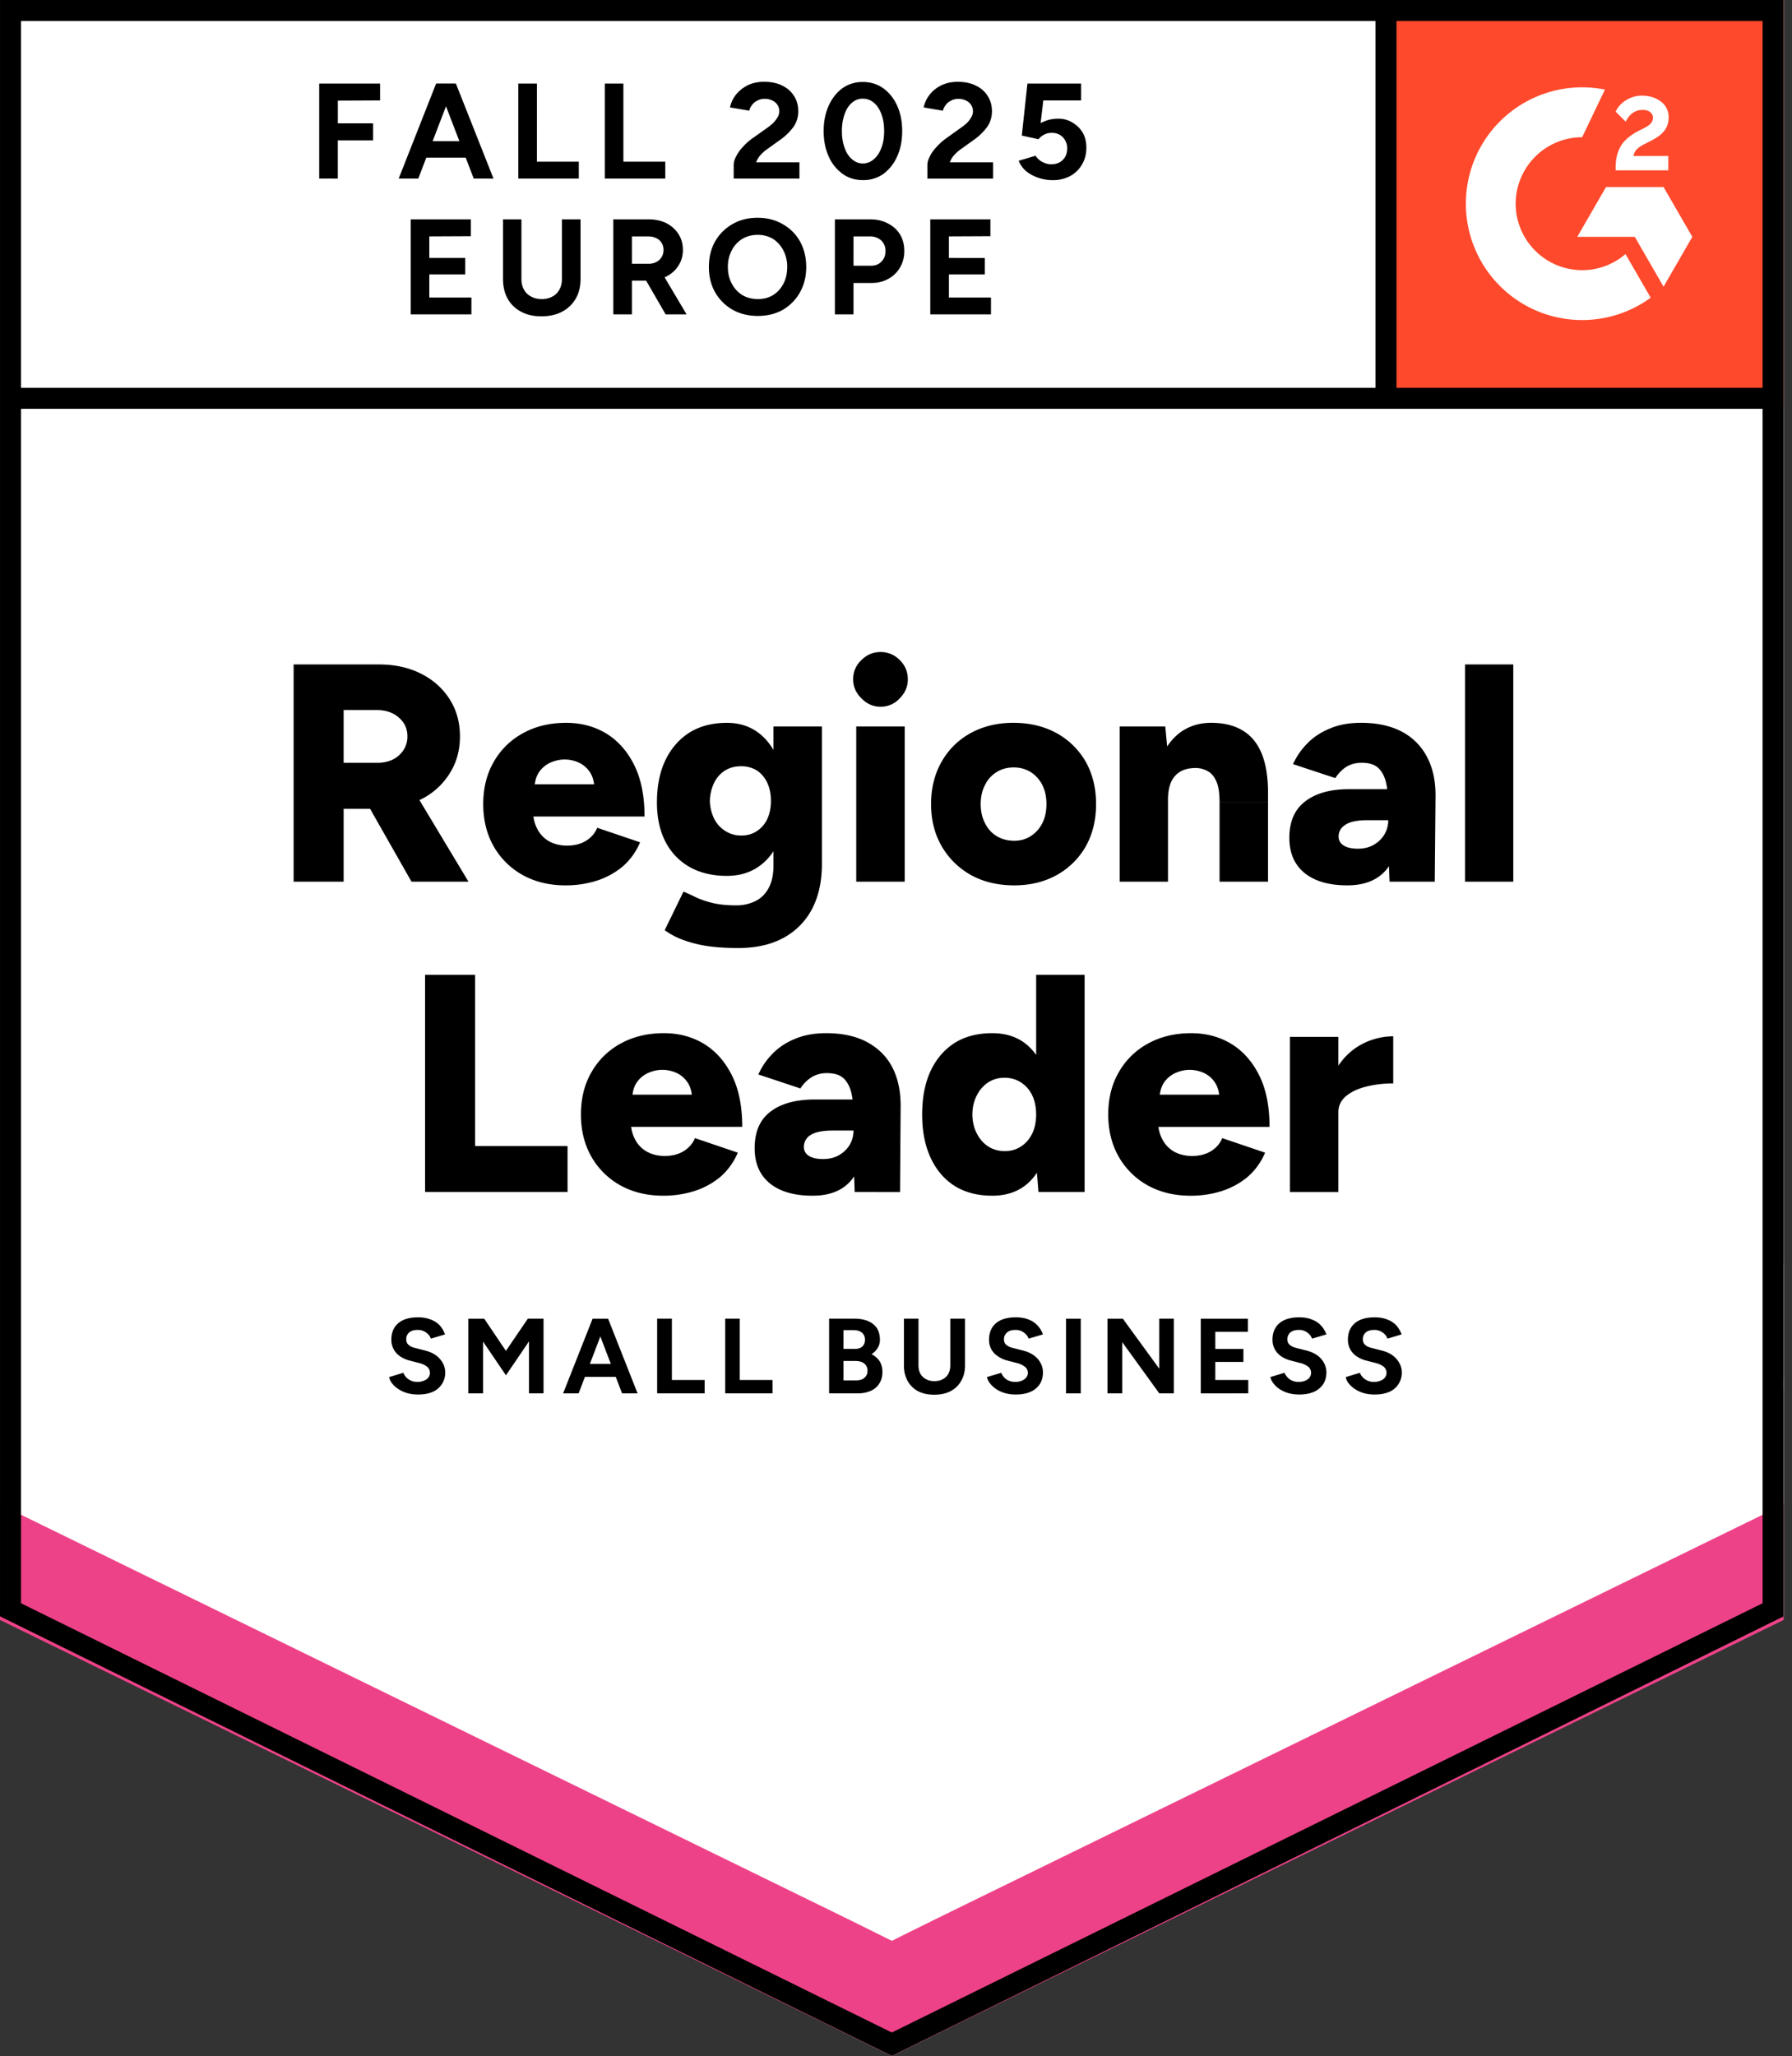
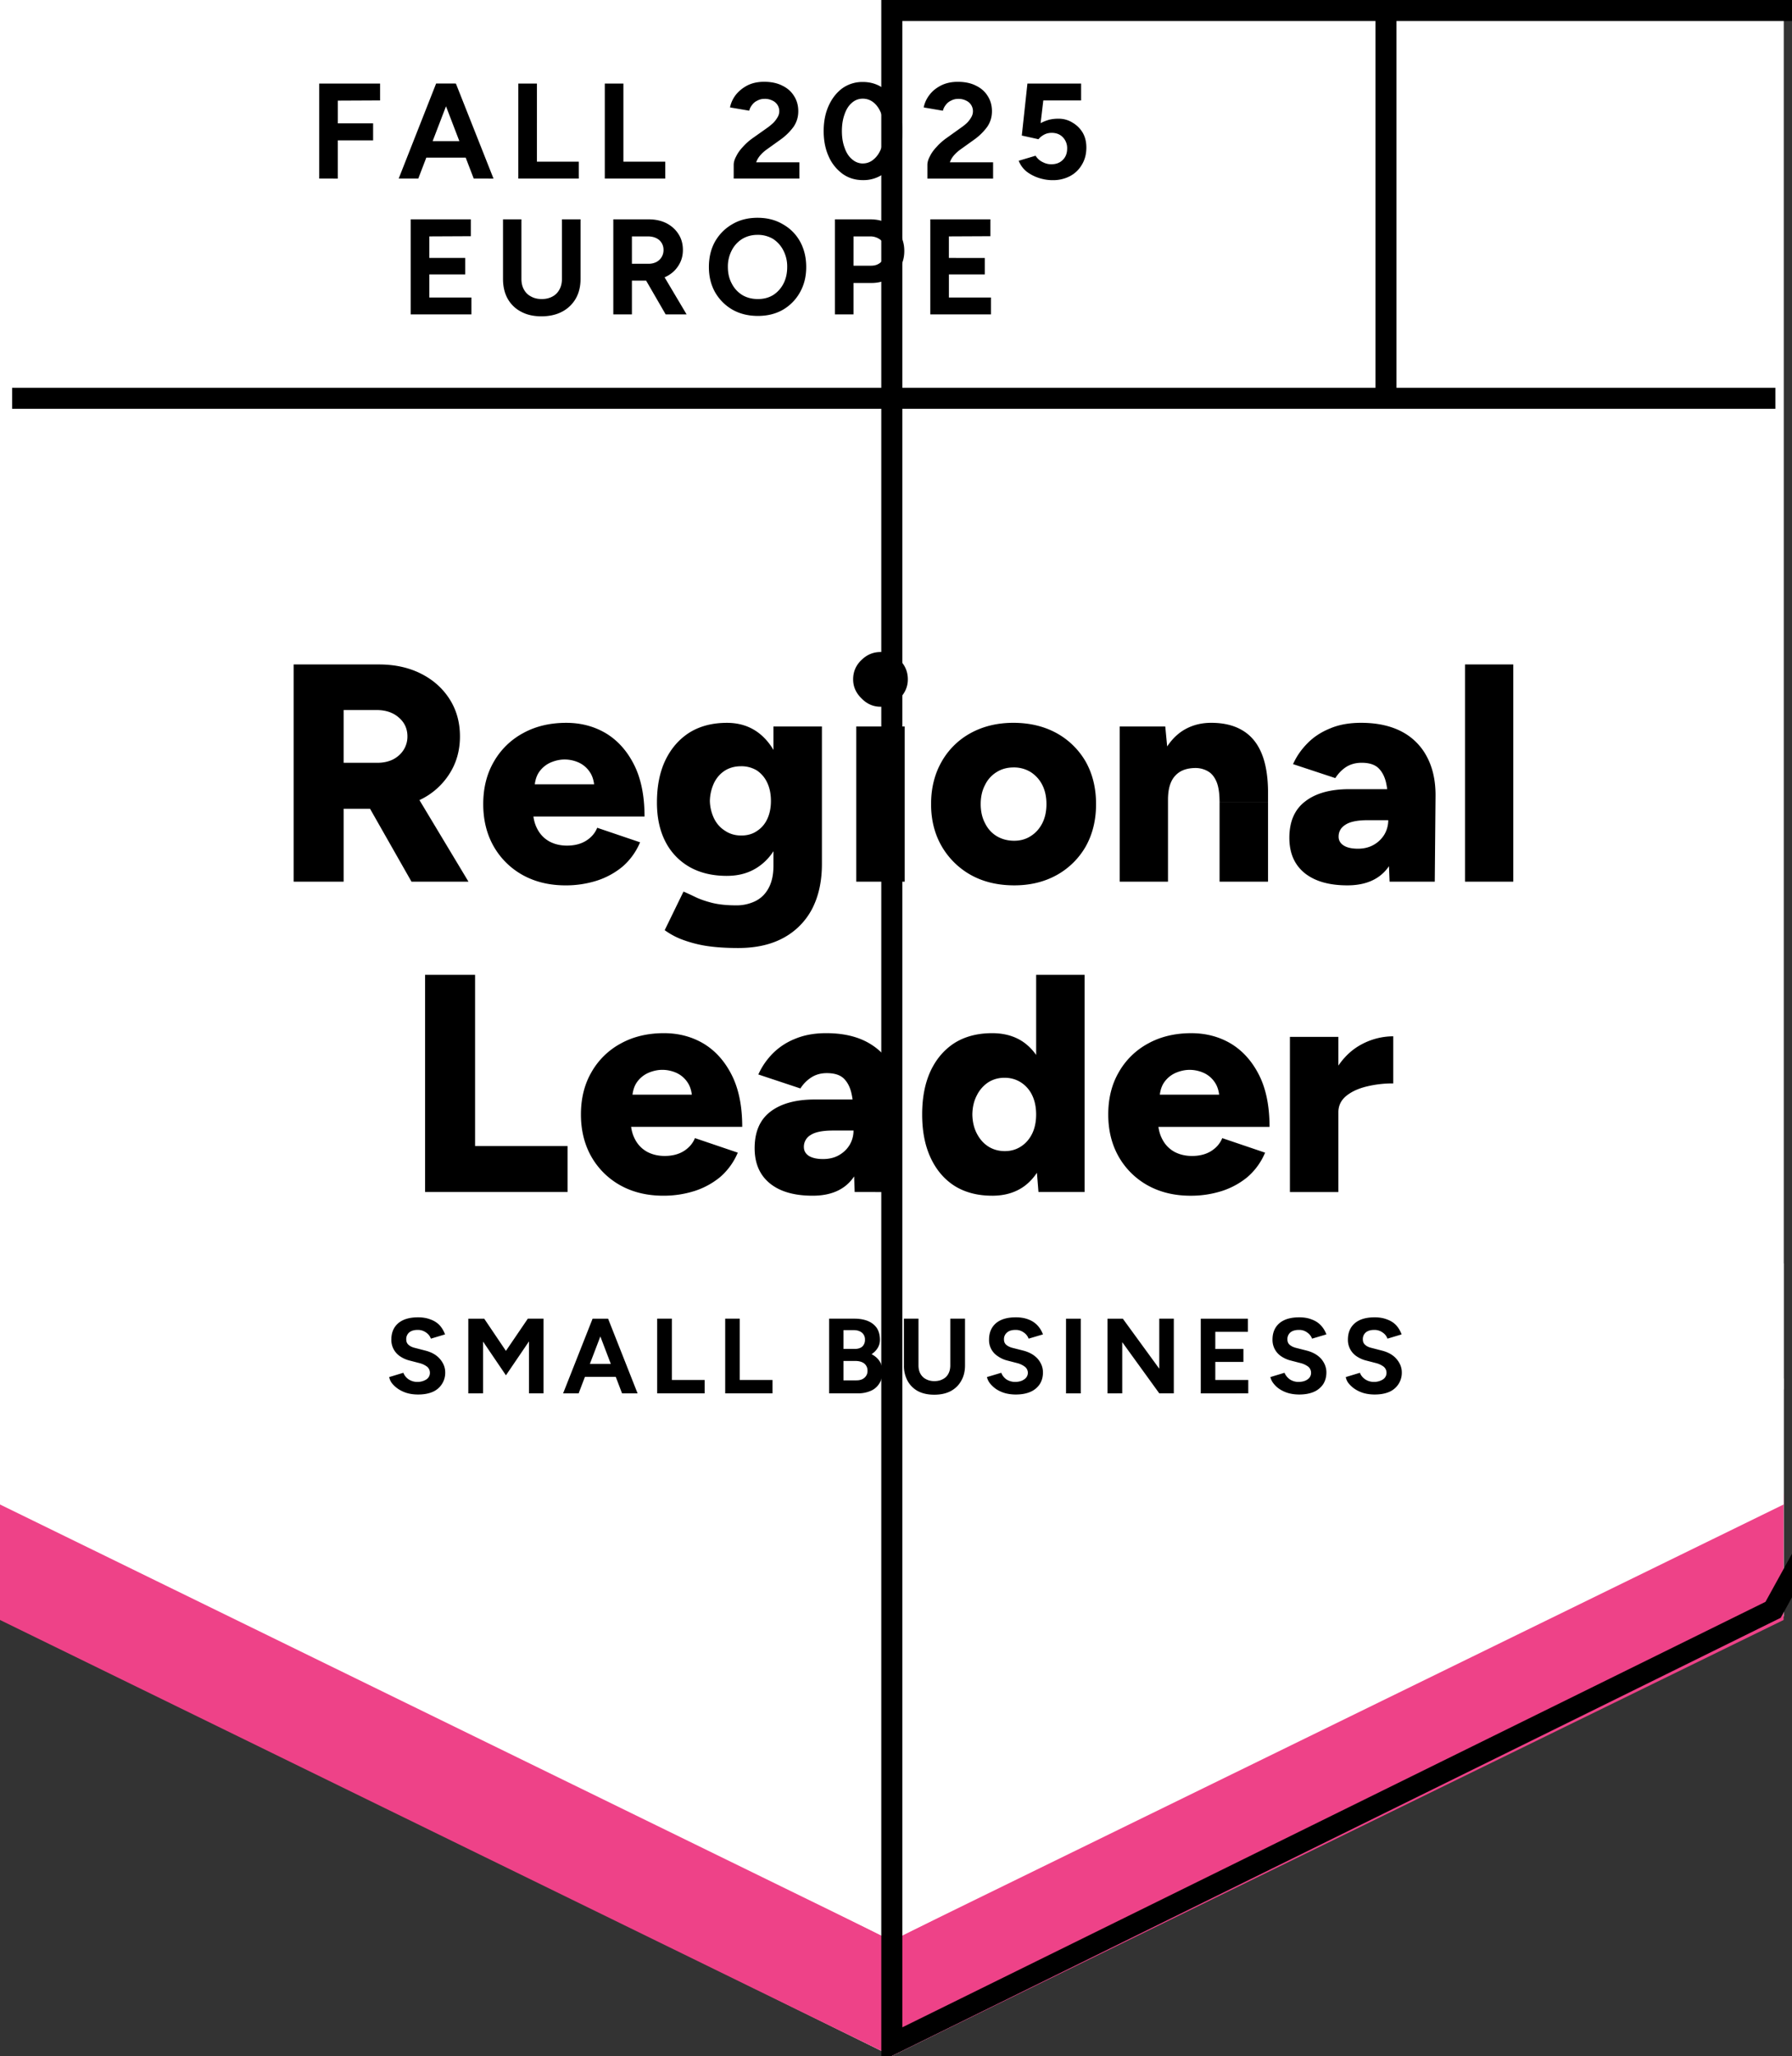
<svg xmlns="http://www.w3.org/2000/svg" fill="none" width="109" height="125" viewBox="0 0 109 125">
  <rect x="0" y="0" width="109" height="125" fill="#333333" stroke="none" />
  <title>G2 Regional Leader Europe Small Business</title>
  <path fill="#fff" d="M0 98.27 54.245 125l54.245-26.728V0H0z" />
  <path fill="#fff" d="M0 98.27 54.245 125l54.245-26.728V0H0z" />
  <path fill="#000" d="M19.416 10.857V5.08h3.703v1.026l-2.57.012v1.38h2.146v1.037h-2.147v2.323zm9.399 0L26.598 5.08h1.132l2.288 5.778zm-4.564 0 2.276-5.778h1.132l-2.217 5.778zm1.073-1.274V8.581h3.62v1.002zm6.203 1.274V5.08h1.132V9.83h2.547v1.026zm5.26 0V5.08h1.132V9.83h2.547v1.026zm7.841 0v-.837q0-.235.154-.52.142-.294.412-.577.26-.294.614-.542l.884-.625q.177-.13.342-.283.153-.154.26-.342a.7.7 0 0 0 .106-.354.7.7 0 0 0-.413-.66 1 1 0 0 0-.484-.107.9.9 0 0 0-.436.107.8.8 0 0 0-.318.259.9.9 0 0 0-.177.354l-1.168-.2q.083-.413.354-.767.284-.354.72-.578.435-.213 1.002-.212.648 0 1.108.236.46.223.708.625.26.4.26.931 0 .53-.295.955a3.5 3.5 0 0 1-.802.779l-.79.566q-.237.165-.413.365-.177.201-.26.437h2.63v.99zm7.866.094q-.708 0-1.238-.377a2.6 2.6 0 0 1-.85-1.061Q50.1 8.84 50.1 7.968t.307-1.545q.306-.672.837-1.061a2.1 2.1 0 0 1 1.238-.378q.696 0 1.238.378.543.39.85 1.061.306.672.306 1.545t-.307 1.545a2.64 2.64 0 0 1-.837 1.061 2.1 2.1 0 0 1-1.238.377m0-1.014a.98.98 0 0 0 .66-.26q.295-.246.46-.695.165-.436.165-1.014 0-.577-.165-1.026-.165-.448-.46-.696A1.02 1.02 0 0 0 52.482 6a.97.97 0 0 0-.66.247q-.295.248-.448.696-.165.448-.165 1.026 0 .577.165 1.014.153.448.448.696.294.26.672.26m3.915.92v-.837q0-.235.153-.52.142-.294.413-.577.26-.294.613-.542l.873-.625q.189-.13.354-.283.153-.154.26-.342a.7.7 0 0 0 .105-.354.7.7 0 0 0-.413-.66 1 1 0 0 0-.483-.107.9.9 0 0 0-.436.107.8.8 0 0 0-.319.259.9.9 0 0 0-.177.354l-1.167-.2q.082-.413.354-.767.27-.354.72-.578.435-.213 1.001-.212.649 0 1.109.236.46.223.707.625.26.4.26.931 0 .53-.295.955a3.5 3.5 0 0 1-.802.779l-.79.566q-.236.165-.413.365-.177.201-.26.437h2.63v.99zm7.606.094q-.4 0-.814-.13a2.5 2.5 0 0 1-.754-.389q-.33-.27-.484-.66l1.026-.306q.177.27.437.389.247.13.518.13.436 0 .696-.26.27-.26.271-.696a.95.95 0 0 0-.26-.684q-.258-.27-.683-.27-.26 0-.472.117a1.1 1.1 0 0 0-.33.271l-1.014-.224.342-3.16h3.266v1.026h-2.3l-.164 1.38q.224-.12.495-.201.27-.07.59-.07.471 0 .849.235.39.225.625.613.225.39.224.908 0 .59-.271 1.038-.26.448-.72.696a2.2 2.2 0 0 1-1.073.247m-39.033 8.16v-5.777h3.656v1.025l-2.524.012v1.31h2.182v1.002h-2.182v1.403h2.56v1.026zm7.948.119q-.72 0-1.238-.283a1.97 1.97 0 0 1-.814-.79q-.282-.508-.282-1.203v-3.62h1.12v3.62q0 .377.153.648a1 1 0 0 0 .436.425q.271.153.649.153.366 0 .648-.153.272-.142.425-.425.153-.27.153-.648v-3.62h1.132v3.62q0 .695-.294 1.203a2.05 2.05 0 0 1-.826.79q-.53.282-1.262.283m4.375-.118v-5.778h2.147q.613 0 1.084.235.472.247.732.66.27.414.27.968 0 .542-.282.967-.272.424-.755.66a2.4 2.4 0 0 1-1.085.236h-.979v2.052zm3.184 0-1.344-2.323.873-.614 1.745 2.937zm-2.052-3.078h1.026a1 1 0 0 0 .46-.106.806.806 0 0 0 .436-.731.78.78 0 0 0-.259-.602q-.27-.225-.696-.224h-.967zm7.666 3.172q-.873 0-1.545-.377a2.87 2.87 0 0 1-1.062-1.062q-.377-.672-.377-1.533 0-.885.377-1.556.39-.672 1.05-1.05.66-.39 1.533-.389.873 0 1.533.39.672.375 1.05 1.049.377.684.377 1.556 0 .861-.378 1.533a2.8 2.8 0 0 1-1.037 1.062q-.66.377-1.522.377m0-1.026q.53 0 .931-.247.401-.26.625-.696t.224-1.003a2.1 2.1 0 0 0-.236-1.014 1.8 1.8 0 0 0-.625-.696 1.8 1.8 0 0 0-.943-.247q-.52 0-.932.248a1.75 1.75 0 0 0-.636.695 2.1 2.1 0 0 0-.236 1.014q0 .567.236 1.003.223.436.636.696.413.247.956.247m4.681.932v-5.778h2.146q.615 0 1.073.247.473.235.743.672.26.436.26 1.003 0 .566-.26 1.002-.247.436-.696.684-.447.26-1.037.26h-1.097v1.91zm1.132-2.96h1.073q.39 0 .625-.248.248-.247.248-.648a.86.86 0 0 0-.271-.649 1 1 0 0 0-.684-.236h-.99zm4.67 2.96v-5.778h3.656v1.025l-2.524.012v1.31H59.9v1.002h-2.182v1.403h2.559v1.026zM17.86 53.605V40.398h5.188q1.44 0 2.547.554 1.11.555 1.746 1.545t.636 2.276q0 1.286-.648 2.287a4.3 4.3 0 0 1-1.757 1.557q-1.132.555-2.583.554h-2.087v4.434zm7.17 0-2.984-5.247 2.288-1.675 4.162 6.922zm-4.128-7.228h2.052q.53 0 .943-.2.414-.213.649-.579a1.5 1.5 0 0 0 .236-.825q0-.696-.52-1.144-.518-.46-1.367-.46h-1.993zm13.502 7.452q-1.473 0-2.606-.625a4.6 4.6 0 0 1-1.769-1.745q-.636-1.12-.636-2.57 0-1.474.648-2.583a4.5 4.5 0 0 1 1.78-1.734q1.133-.624 2.619-.625 1.344 0 2.417.637 1.073.649 1.71 1.91.637 1.262.637 3.149h-7.1l.32-.354q0 .637.27 1.132.26.484.732.743.471.248 1.06.248.697 0 1.18-.307.472-.306.66-.778l2.607.884a4 4 0 0 1-1.062 1.474 4.7 4.7 0 0 1-1.58.861 6.2 6.2 0 0 1-1.887.283m-1.898-5.766-.307-.378h4.222l-.26.378q0-.708-.283-1.12a1.6 1.6 0 0 0-.695-.59 2.1 2.1 0 0 0-.838-.177q-.413 0-.837.177a1.67 1.67 0 0 0-.72.59q-.282.412-.282 1.12M44.9 57.638q-1.155 0-2.017-.141a7.5 7.5 0 0 1-1.462-.401 4.5 4.5 0 0 1-.99-.543l1.143-2.346q.307.129.72.33.413.2 1.014.354.613.153 1.462.153a2.6 2.6 0 0 0 1.18-.26q.517-.259.801-.79.295-.541.295-1.356v-8.467h2.948v8.361q0 1.581-.602 2.736a4.22 4.22 0 0 1-1.745 1.757q-1.132.613-2.747.613m-.684-4.386q-1.321 0-2.276-.543a3.7 3.7 0 0 1-1.463-1.533q-.518-1.002-.518-2.382 0-1.509.518-2.583.52-1.073 1.463-1.674.955-.59 2.276-.59 1.096 0 1.898.59.803.6 1.238 1.686.437 1.097.437 2.63 0 1.356-.437 2.335-.435.979-1.238 1.521-.801.543-1.898.542m.872-2.453q.567 0 .967-.283.413-.272.625-.743.213-.472.212-1.073 0-.637-.224-1.109a1.8 1.8 0 0 0-.624-.743 1.8 1.8 0 0 0-.98-.26q-.541 0-.966.26-.425.272-.66.743a2.7 2.7 0 0 0-.26 1.109 2.6 2.6 0 0 0 .26 1.073q.235.471.671.743.425.283.98.283m6.993 2.806v-9.434h2.948v9.434zm1.474-10.636q-.66 0-1.155-.508-.508-.495-.508-1.155 0-.696.508-1.18.495-.483 1.155-.483.684 0 1.168.484.495.483.495 1.179 0 .66-.495 1.155a1.55 1.55 0 0 1-1.168.508m8.137 10.86q-1.497 0-2.63-.625a4.7 4.7 0 0 1-1.78-1.745q-.65-1.12-.649-2.57 0-1.452.637-2.571a4.5 4.5 0 0 1 1.769-1.746q1.143-.624 2.594-.625 1.485 0 2.63.625a4.6 4.6 0 0 1 1.78 1.746q.625 1.12.625 2.57t-.625 2.571a4.6 4.6 0 0 1-1.769 1.745q-1.131.625-2.582.625m0-2.712q.565 0 1.002-.283.45-.283.708-.79.248-.495.248-1.156t-.248-1.155a2 2 0 0 0-.708-.79 1.94 1.94 0 0 0-1.037-.283q-.59 0-1.038.283a1.87 1.87 0 0 0-.708.79q-.26.495-.26 1.155t.26 1.156q.248.507.708.79.471.283 1.073.283m6.415 2.488v-9.434h2.771l.165 1.734v7.7zm6.073 0V48.77h2.948v4.835zm0-4.835q0-.755-.165-1.19-.177-.45-.484-.65a1.5 1.5 0 0 0-.766-.235q-.85-.011-1.285.472-.437.47-.437 1.462h-.884q0-1.498.46-2.547.448-1.038 1.226-1.592.79-.543 1.828-.543 1.132 0 1.899.46.779.46 1.167 1.404.39.942.39 2.417v.542zm10.342 4.835-.083-2.04v-2.653a6 6 0 0 0-.13-1.32q-.13-.567-.47-.897-.343-.319-1.015-.319-.53 0-.932.248-.39.248-.672.684l-2.57-.849q.318-.708.884-1.274.554-.566 1.368-.896.801-.342 1.887-.342 1.462 0 2.488.543a3.6 3.6 0 0 1 1.521 1.533q.519.979.519 2.323l-.047 5.26zm-2.57.224q-1.675 0-2.607-.754-.92-.756-.92-2.135 0-1.486.967-2.217.955-.743 2.689-.743h2.594v1.887h-1.474q-.943 0-1.356.271-.424.26-.424.731 0 .343.318.543.306.189.86.189.543-.001.956-.236a1.77 1.77 0 0 0 .649-.625 1.7 1.7 0 0 0 .236-.873h.742q0 1.887-.79 2.925-.802 1.037-2.44 1.037m7.157-.224V40.398h2.937v13.207zM25.855 72.473V59.266h3.042v10.412h5.625v2.795zm14.493.224q-1.475 0-2.606-.625a4.6 4.6 0 0 1-1.77-1.745q-.636-1.12-.636-2.57 0-1.475.648-2.583a4.5 4.5 0 0 1 1.781-1.734q1.132-.624 2.618-.625 1.344 0 2.417.637 1.074.649 1.71 1.91.637 1.263.637 3.149h-7.099l.319-.354q0 .637.27 1.132a1.8 1.8 0 0 0 .732.743q.471.248 1.061.248.696 0 1.18-.307.471-.306.66-.778l2.606.884a4 4 0 0 1-1.061 1.474 4.7 4.7 0 0 1-1.58.861 6.2 6.2 0 0 1-1.887.283m-1.899-5.766-.306-.378h4.221l-.26.378q0-.708-.282-1.12a1.6 1.6 0 0 0-.696-.59 2.1 2.1 0 0 0-.837-.177q-.413 0-.837.177a1.67 1.67 0 0 0-.72.59q-.282.412-.283 1.12m13.538 5.542-.07-2.04V67.78q0-.755-.13-1.321t-.472-.896q-.342-.32-1.026-.319-.52 0-.92.248a2.2 2.2 0 0 0-.684.684l-2.559-.85q.318-.706.873-1.273a4 4 0 0 1 1.368-.896q.813-.342 1.886-.342 1.474 0 2.489.543 1.026.554 1.533 1.533t.507 2.323l-.036 5.26zm-2.56.224q-1.685 0-2.605-.755-.92-.754-.92-2.134 0-1.486.955-2.217.968-.743 2.7-.743h2.583v1.887h-1.474q-.943 0-1.356.271a.82.82 0 0 0-.413.731q0 .343.307.543.318.189.86.188.555 0 .968-.236.412-.235.648-.624a1.7 1.7 0 0 0 .236-.873h.731q0 1.887-.79 2.924-.79 1.038-2.43 1.038m13.739-.224-.141-1.757v-11.45h2.948v13.207zm-2.818.224q-1.321 0-2.276-.59-.944-.6-1.463-1.71-.518-1.108-.518-2.64 0-1.545.518-2.654.52-1.096 1.463-1.698.954-.59 2.276-.59 1.167 0 1.969.59.802.6 1.203 1.698.4 1.108.4 2.653 0 1.533-.4 2.642-.402 1.109-1.203 1.71-.802.59-1.97.59m.778-2.712q.543 0 .979-.283t.684-.79q.236-.495.236-1.156-.001-.66-.236-1.156a1.9 1.9 0 0 0-.684-.79 1.8 1.8 0 0 0-1.003-.283 1.8 1.8 0 0 0-1.002.283 2.04 2.04 0 0 0-.684.79q-.26.495-.271 1.156.012.66.271 1.156.26.507.696.79.448.283 1.014.283m11.297 2.712q-1.474 0-2.606-.625a4.6 4.6 0 0 1-1.769-1.745q-.637-1.12-.637-2.57 0-1.475.649-2.583a4.5 4.5 0 0 1 1.78-1.734q1.133-.624 2.618-.625 1.346 0 2.418.637 1.072.649 1.71 1.91.636 1.263.636 3.149h-7.098l.318-.354q0 .637.271 1.132a1.8 1.8 0 0 0 .731.743q.472.248 1.062.248.694 0 1.179-.307.471-.306.66-.778l2.606.884a4 4 0 0 1-1.061 1.474 4.7 4.7 0 0 1-1.58.861 6.2 6.2 0 0 1-1.887.283m-1.898-5.766-.307-.378h4.221l-.259.378q0-.708-.283-1.12a1.6 1.6 0 0 0-.696-.59 2.1 2.1 0 0 0-.837-.177q-.413 0-.837.177a1.67 1.67 0 0 0-.72.59q-.282.412-.282 1.12m10.106.66q0-1.533.613-2.547.614-1.026 1.545-1.533a4.1 4.1 0 0 1 1.957-.507v2.865a6.7 6.7 0 0 0-1.627.189q-.767.189-1.239.578-.471.39-.471.99zm-2.17 4.882V63.04h2.948v9.434zM25.43 84.784q-.353 0-.648-.082a2 2 0 0 1-.53-.236 1.7 1.7 0 0 1-.39-.342.86.86 0 0 1-.188-.401l.86-.26a.85.85 0 0 0 .307.39.95.95 0 0 0 .53.165 1 1 0 0 0 .567-.154.47.47 0 0 0 .212-.4.48.48 0 0 0-.165-.366 1.3 1.3 0 0 0-.472-.224l-.59-.153a1.8 1.8 0 0 1-.589-.26 1.19 1.19 0 0 1-.53-1.014q-.001-.638.424-1.002.424-.354 1.203-.354.424 0 .754.13.33.117.555.353.212.236.33.555l-.861.259a.74.74 0 0 0-.283-.366.84.84 0 0 0-.53-.165q-.32 0-.508.154a.53.53 0 0 0-.177.424q0 .213.142.33.142.13.4.189l.59.153q.59.142.908.507.33.378.33.826a1.26 1.26 0 0 1-.754 1.18q-.377.165-.896.164m3.055-.07v-4.54h.967l1.32 1.957 1.333-1.958h.955v4.54h-.884v-3.16l-1.403 2.064-1.392-2.052v3.148zm9.351 0-1.733-4.54h.884l1.793 4.54zm-3.585 0 1.793-4.54h.884l-1.733 4.54zm.85-1.003v-.79h2.841v.79zm4.87 1.002v-4.54h.896V83.9h1.993v.813zm4.139 0v-4.54h.884V83.9h1.993v.813zm6.32 0v-4.54h1.534q.472 0 .825.142.342.141.542.424.19.296.19.72 0 .27-.13.483-.13.225-.378.39.318.165.495.436.165.27.165.648 0 .413-.188.696a1.12 1.12 0 0 1-.52.448 1.9 1.9 0 0 1-.79.153zm.873-.79h.79q.319 0 .495-.165a.53.53 0 0 0 .177-.424.54.54 0 0 0-.2-.437q-.2-.153-.542-.153h-.72zm0-1.91h.684q.295 0 .46-.142a.55.55 0 0 0 .165-.424.52.52 0 0 0-.189-.425q-.187-.153-.507-.153h-.613zm5.519 2.783q-.566 0-.979-.212a1.57 1.57 0 0 1-.637-.625 1.9 1.9 0 0 1-.224-.944v-2.842h.885v2.842q0 .296.118.507.129.225.342.33.224.119.507.118.294 0 .507-.117.224-.107.342-.33.117-.213.118-.508v-2.842h.896v2.842q0 .542-.236.944-.224.4-.648.625-.414.212-.991.212m4.965-.012q-.343 0-.649-.082a2 2 0 0 1-.53-.236 1.8 1.8 0 0 1-.378-.342 1 1 0 0 1-.2-.401l.872-.26q.083.225.295.39a.97.97 0 0 0 .542.165q.342 0 .555-.154a.466.466 0 0 0 .047-.766 1.3 1.3 0 0 0-.472-.224l-.59-.153a1.7 1.7 0 0 1-.577-.26 1.15 1.15 0 0 1-.543-1.014q0-.638.425-1.002.424-.354 1.203-.354.435 0 .766.13.318.117.543.353.224.236.342.555l-.873.259a.74.74 0 0 0-.283-.366.8.8 0 0 0-.519-.165q-.33 0-.507.154a.52.52 0 0 0-.189.424q0 .213.142.33.153.13.4.189l.602.153q.578.142.908.507.319.378.319.826 0 .4-.19.707a1.3 1.3 0 0 1-.565.472q-.377.165-.896.165m3.054-.07v-4.54h.896v4.54zm2.523 0v-4.54h.932l2.217 3.042v-3.043h.884v4.54h-.884L68.261 81.6v3.113zm5.673 0v-4.54h2.865v.801h-1.981v1.038h1.71v.79h-1.71V83.9h2.005v.813zm5.99.07q-.342 0-.648-.082a2 2 0 0 1-.531-.236 1.5 1.5 0 0 1-.377-.342 1 1 0 0 1-.201-.401l.86-.26q.095.225.308.39a.95.95 0 0 0 .53.165q.354 0 .566-.154a.47.47 0 0 0 .212-.4.48.48 0 0 0-.165-.366 1.3 1.3 0 0 0-.471-.224l-.59-.153a1.8 1.8 0 0 1-.59-.26 1.19 1.19 0 0 1-.53-1.014q0-.638.424-1.002.424-.354 1.203-.354.437 0 .755.13.33.117.554.353t.342.555l-.873.259a.74.74 0 0 0-.283-.366.8.8 0 0 0-.519-.165q-.33 0-.518.154a.53.53 0 0 0-.177.424q0 .213.141.33.154.13.401.189l.602.153q.578.142.908.507.318.378.318.826 0 .4-.189.707a1.3 1.3 0 0 1-.566.472q-.377.165-.896.165m4.587 0q-.342 0-.648-.082a2 2 0 0 1-.53-.236 1.7 1.7 0 0 1-.39-.342.85.85 0 0 1-.189-.401l.861-.26q.082.225.307.39a.95.95 0 0 0 .53.165 1 1 0 0 0 .566-.154.47.47 0 0 0 .213-.4.48.48 0 0 0-.165-.366 1.3 1.3 0 0 0-.472-.224l-.59-.153a1.8 1.8 0 0 1-.59-.26 1.19 1.19 0 0 1-.53-1.014q0-.638.425-1.002.423-.354 1.202-.354.425 0 .755.13.33.117.554.353.213.236.33.555l-.86.259a.74.74 0 0 0-.283-.366.84.84 0 0 0-.531-.165q-.318 0-.507.154a.53.53 0 0 0-.177.424q0 .213.142.33.14.13.4.189l.59.153q.59.142.908.507.33.378.33.826a1.26 1.26 0 0 1-.754 1.18q-.377.165-.897.164" />
-   <path fill="#ff492c" d="M83.726 0h24.764v24.764H83.726z" />
-   <path fill="#fff" fill-rule="evenodd" d="M101.475 9.483h-2.116c.058-.331.262-.517.677-.726l.39-.199c.697-.357 1.069-.759 1.069-1.415a1.15 1.15 0 0 0-.48-.976c-.314-.236-.697-.351-1.138-.351a1.77 1.77 0 0 0-.966.274 1.63 1.63 0 0 0-.639.696l.613.612q.356-.717 1.037-.715c.383 0 .62.199.62.472 0 .23-.116.421-.557.644l-.248.121q-.814.411-1.138.944c-.219.351-.327.804-.327 1.347v.146h3.203v-.874m-.289 1.887h-3.498L95.94 14.4h3.498l1.749 3.031 1.75-3.03z" clip-rule="evenodd" />
  <path fill="#fff" fill-rule="evenodd" d="M96.237 16.426a4.05 4.05 0 0 1-4.045-4.043 4.05 4.05 0 0 1 4.045-4.041l1.384-2.896a7.075 7.075 0 1 0 2.784 12.655l-1.533-2.655a4.03 4.03 0 0 1-2.635.98" clip-rule="evenodd" />
  <path stroke="#000" stroke-width="1.279" d="M84.303.786v23.43" />
  <path fill="#ee4288" d="M0 98.491v-7.665l54.245 27.172 54.245-27.172v7.665l-54.245 26.51z" />
  <path fill="#fff" d="M0 91.47v-7.665l54.245 27.172 54.245-27.172v7.665l-54.245 26.509z" />
  <path fill="#fff" d="M0 84.47v-7.665l54.245 27.173 54.245-27.173v7.665l-54.245 26.509z" />
-   <path stroke="#000" stroke-width="1.279" d="M107.989 24.216H.737M107.85 97.874l-53.605 26.412L.64 97.874V.64h107.21z" />
+   <path stroke="#000" stroke-width="1.279" d="M107.989 24.216H.737M107.85 97.874l-53.605 26.412V.64h107.21z" />
</svg>